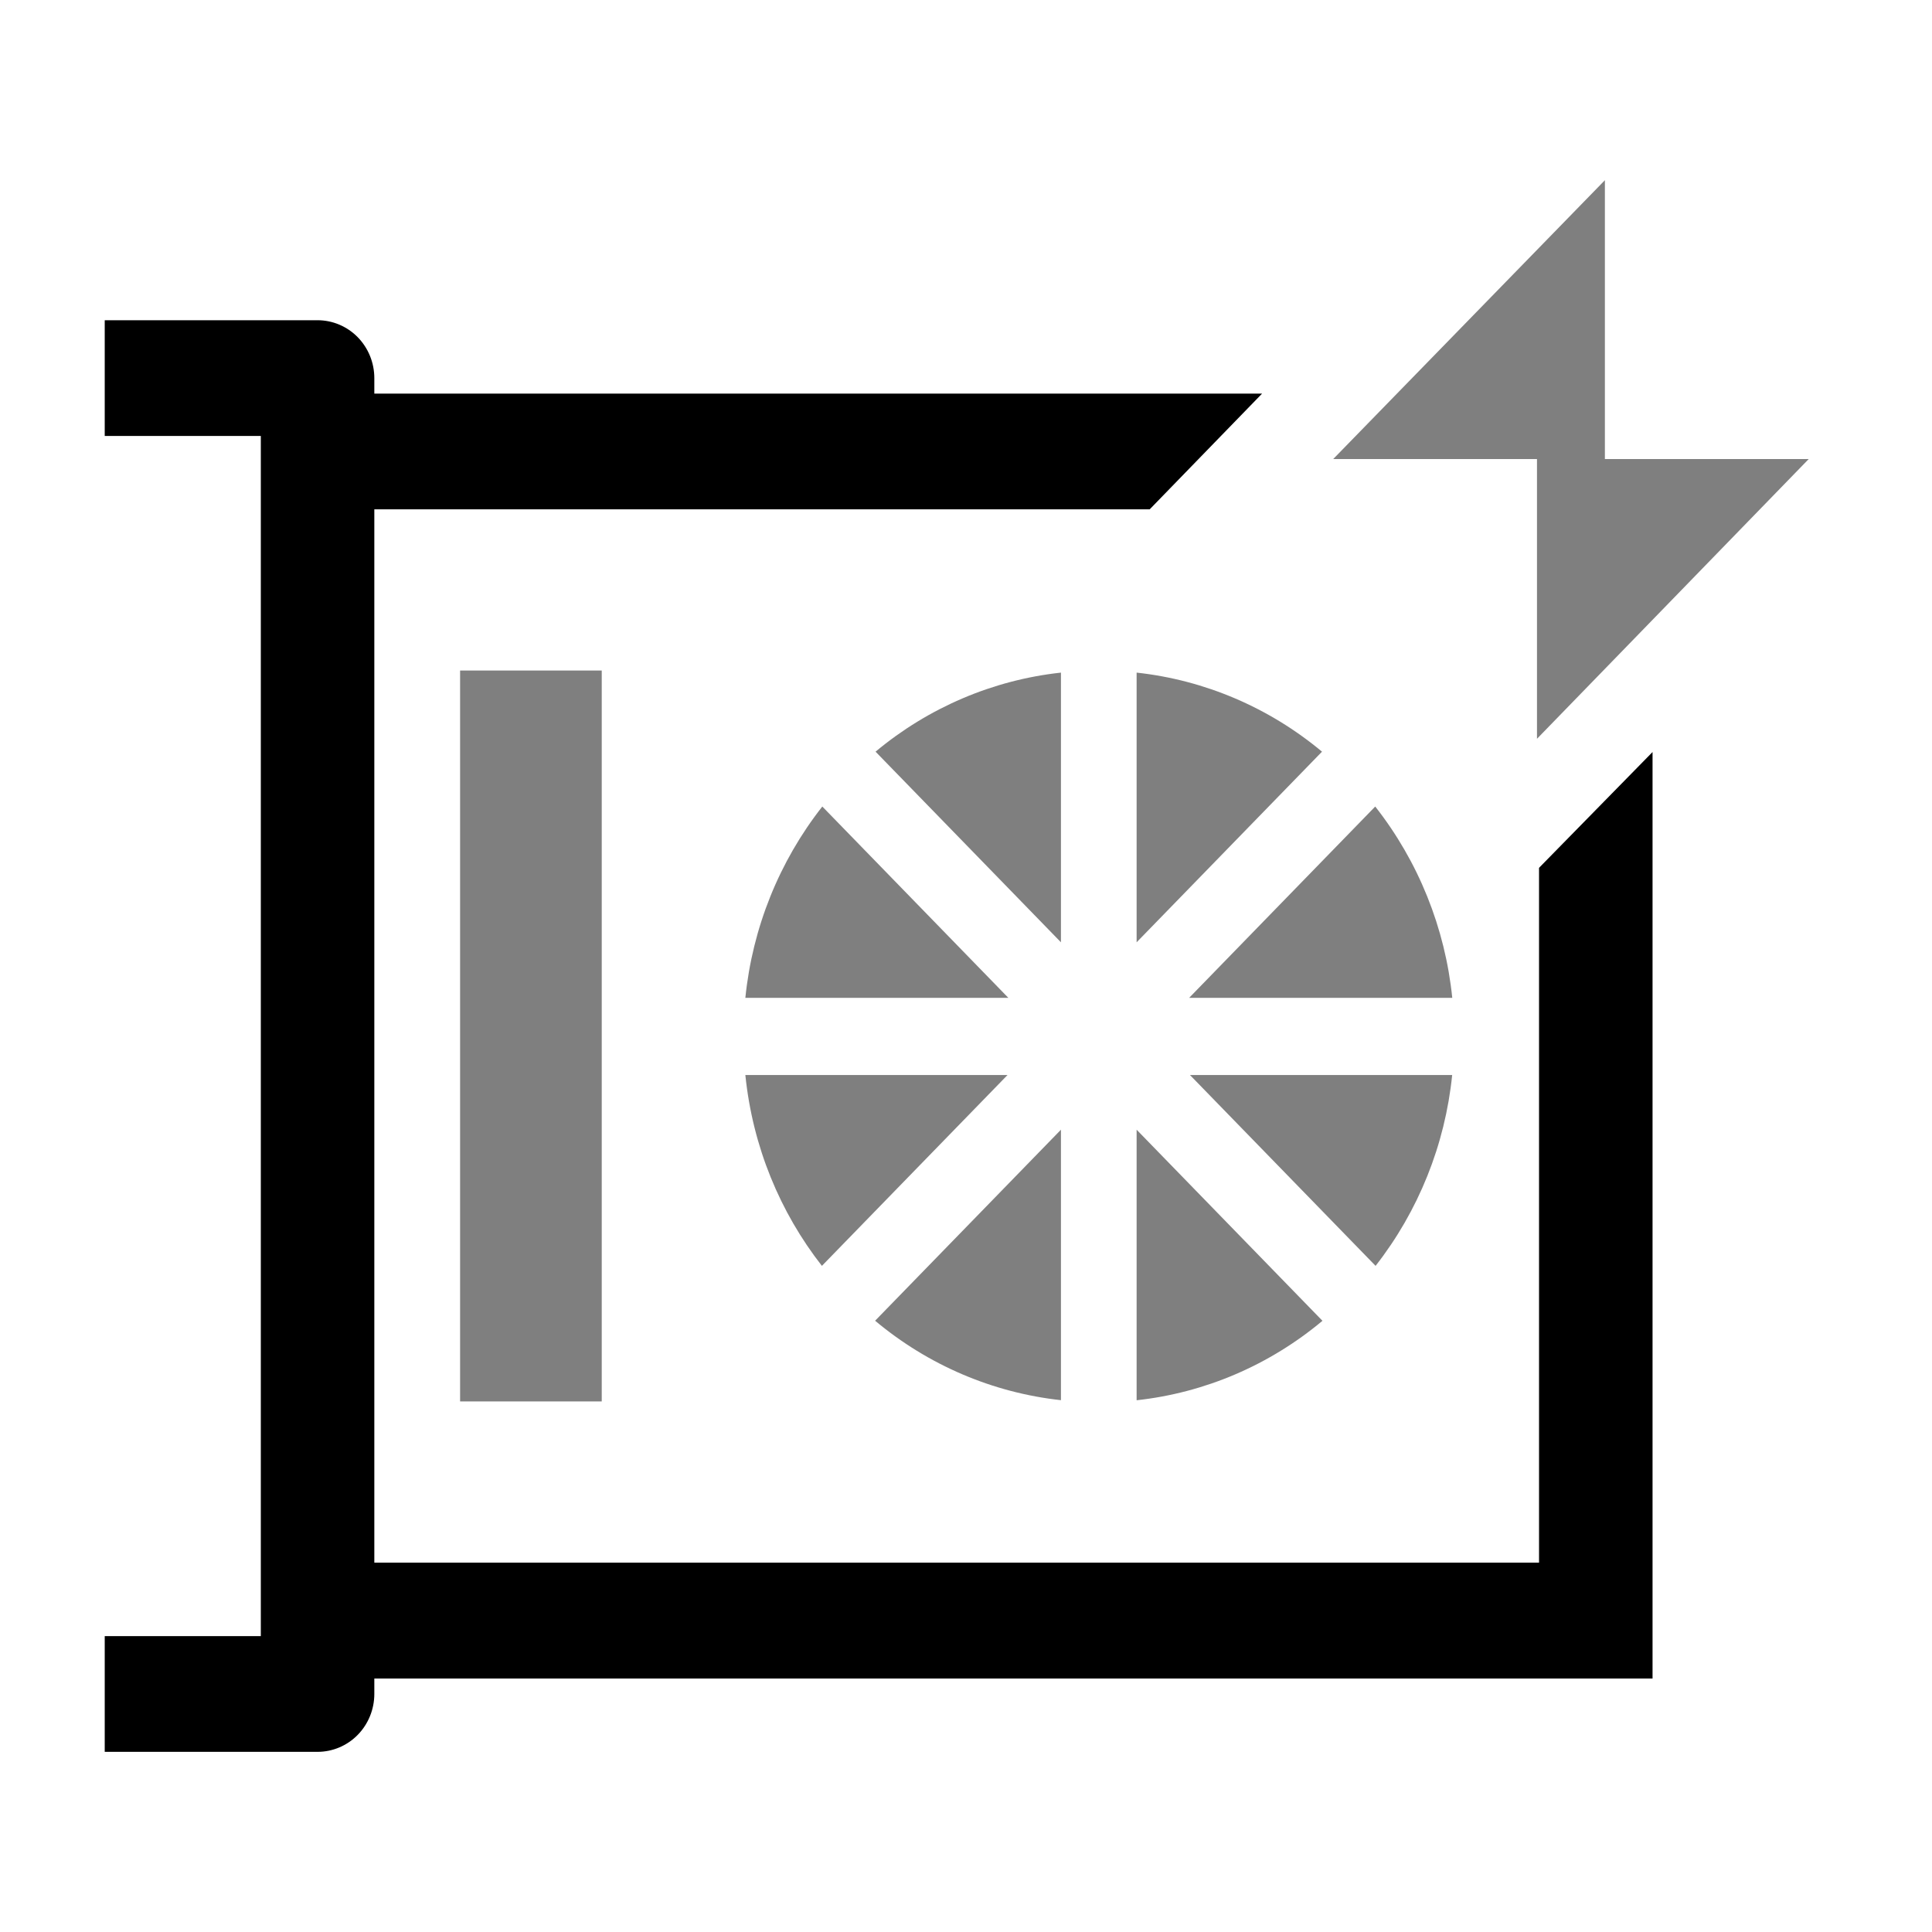
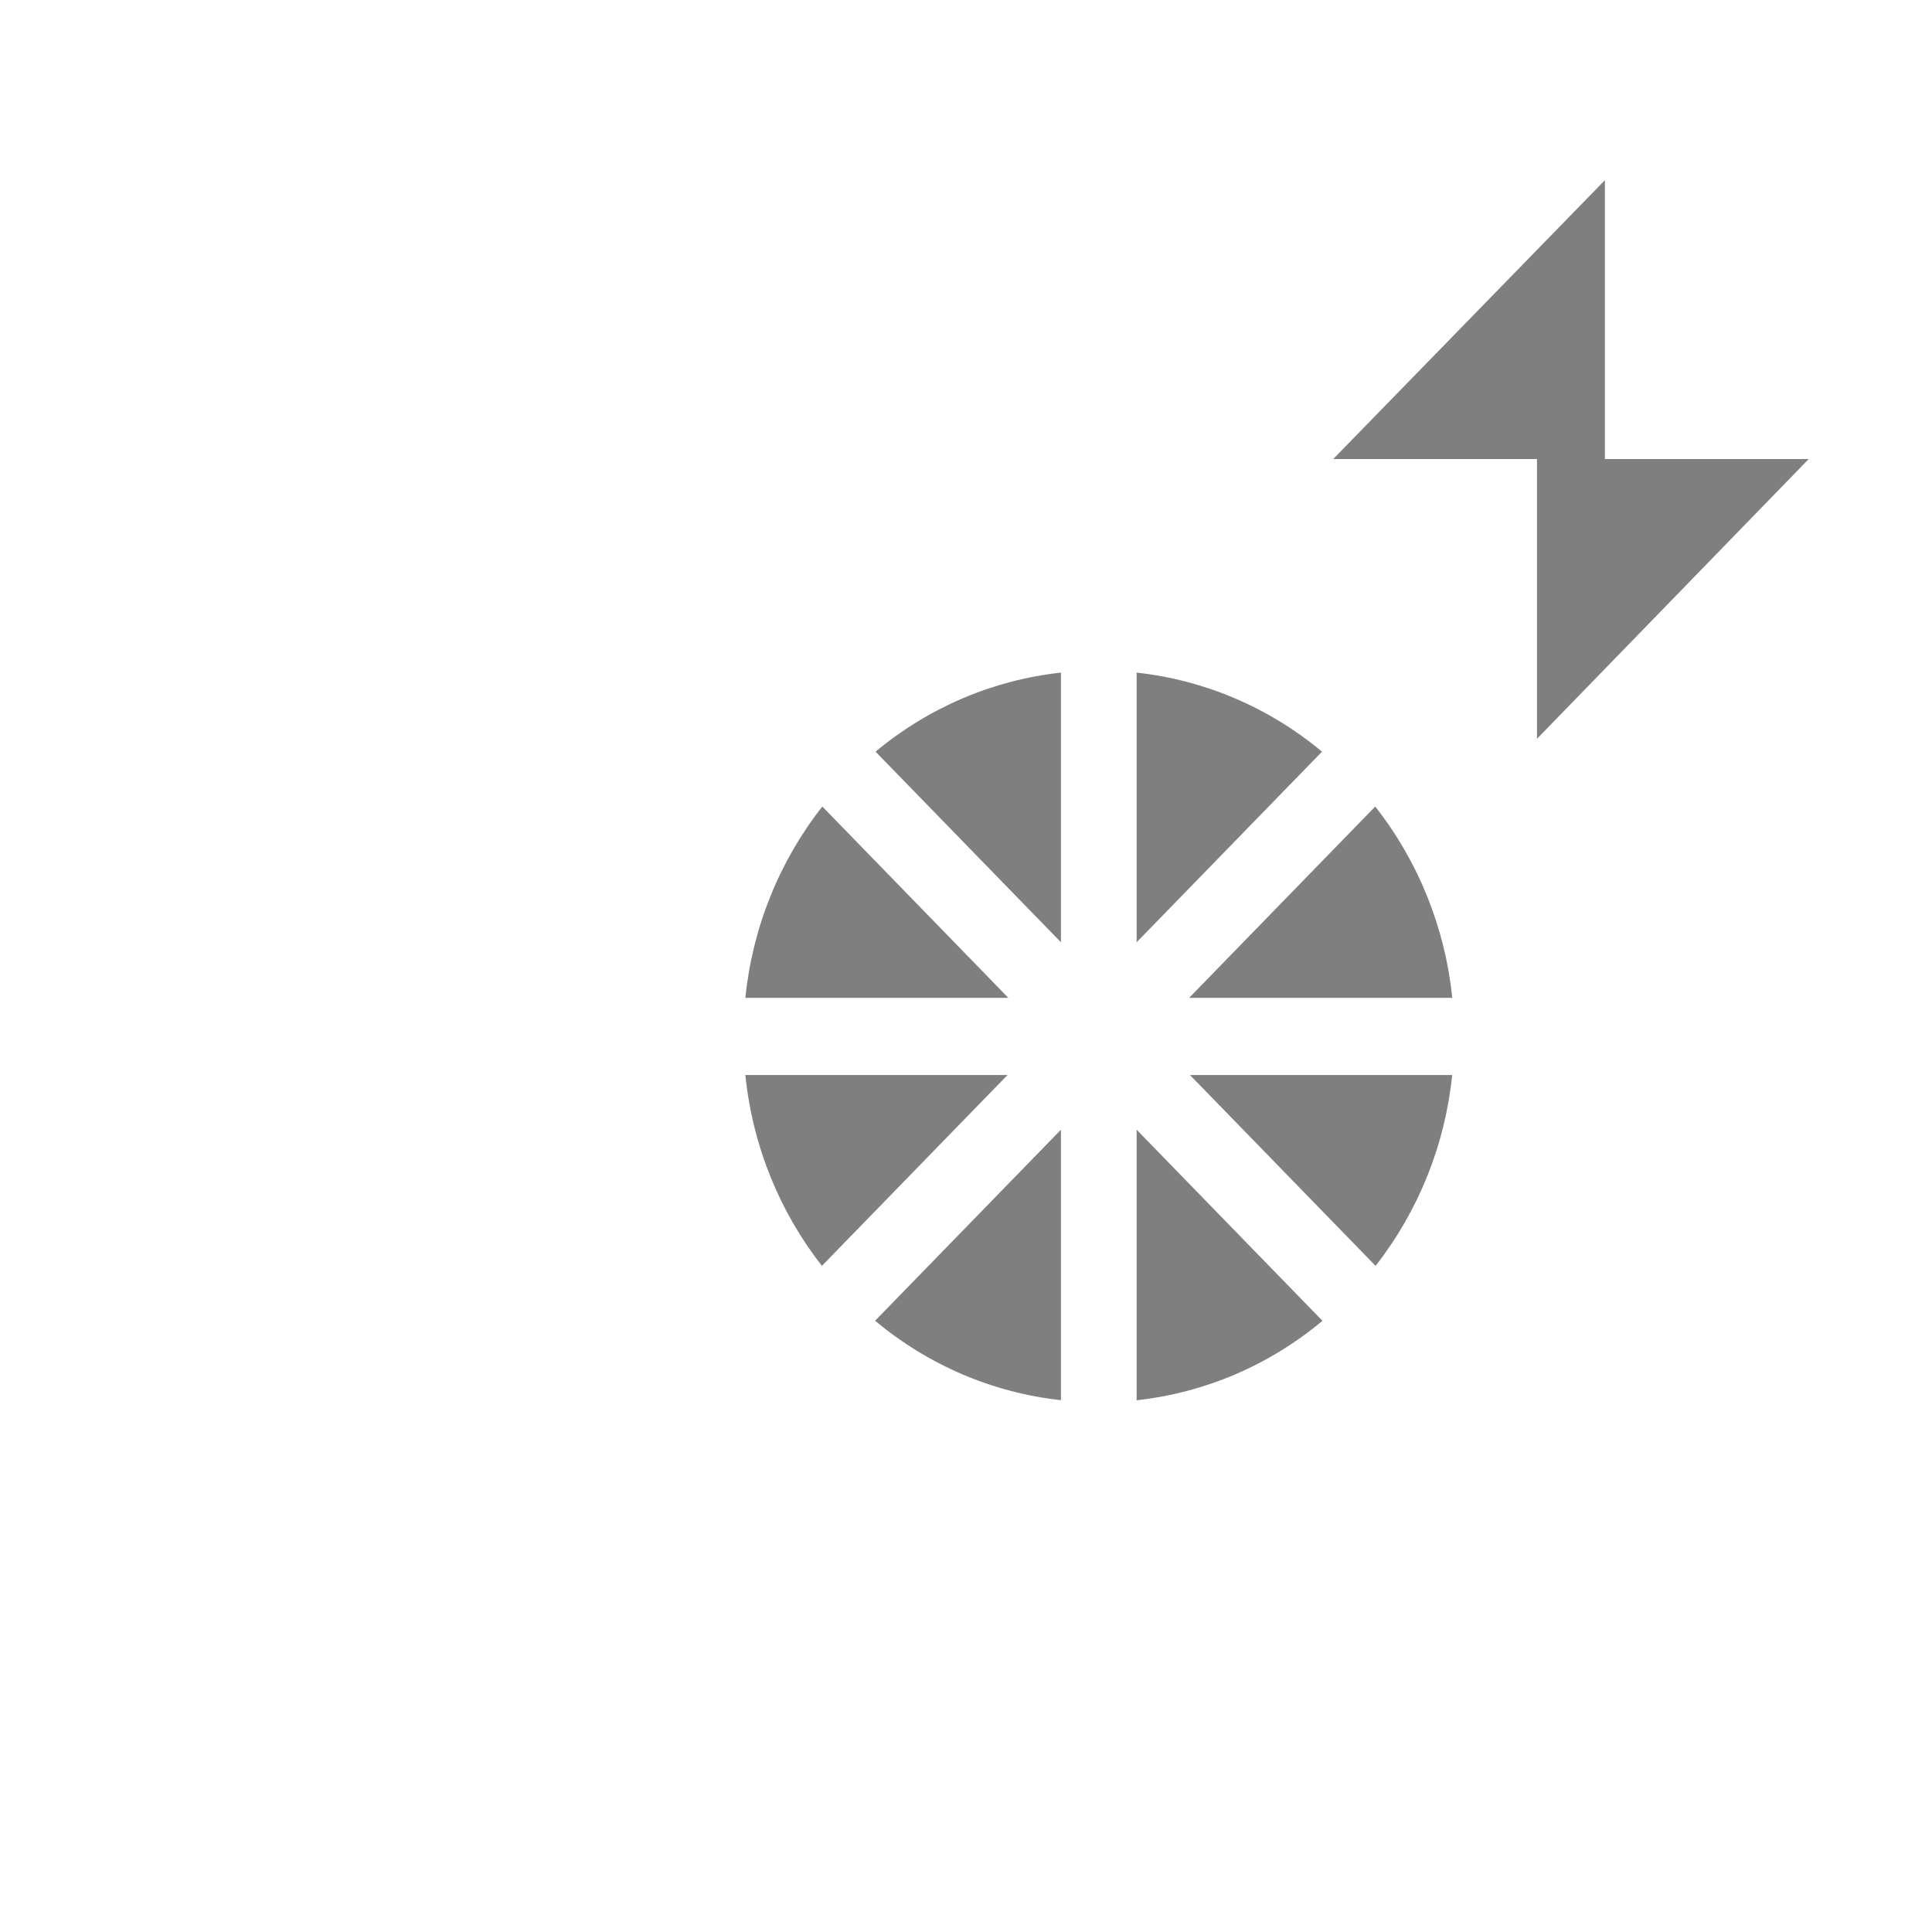
<svg xmlns="http://www.w3.org/2000/svg" width="48" height="48" viewBox="0 0 48 48" fill="none">
-   <path d="M14.95 16.659H11.431V34.818H14.95V16.659Z" fill="black" fill-opacity="0.5" />
-   <path d="M31.356 9.779H9.3V9.394C9.3 9.012 9.151 8.647 8.887 8.377C8.623 8.108 8.264 7.956 7.89 7.956H2.602V10.831H6.48V40.649H2.602V43.524H7.89C8.264 43.524 8.623 43.372 8.887 43.103C9.151 42.833 9.3 42.467 9.3 42.086V41.703H41.057V18.684L38.237 21.561V38.824H9.3V12.654H28.564L31.356 9.779Z" fill="black" />
  <path d="M33.123 11.405L39.873 4.477V11.405H44.937L38.186 18.355V11.405H33.123ZM21.742 32.813C23.059 33.916 24.664 34.602 26.359 34.787V28.067L21.742 32.813ZM28.239 34.789C29.934 34.604 31.539 33.917 32.856 32.815L28.239 28.067V34.789ZM34.176 31.45C35.242 30.087 35.903 28.442 36.079 26.708H29.564L34.176 31.45ZM36.081 24.791C35.904 23.052 35.239 21.402 34.167 20.038L29.544 24.791H36.081ZM32.845 18.675C31.53 17.578 29.929 16.895 28.239 16.711V23.411L32.845 18.675ZM26.359 16.711C24.669 16.895 23.068 17.578 21.753 18.675L26.359 23.411V16.711ZM20.43 20.038C19.358 21.402 18.694 23.053 18.518 24.791H25.052L20.43 20.038ZM18.518 26.708C18.7 28.492 19.382 30.123 20.42 31.45L25.032 26.708H18.518Z" fill="black" fill-opacity="0.5" />
</svg>